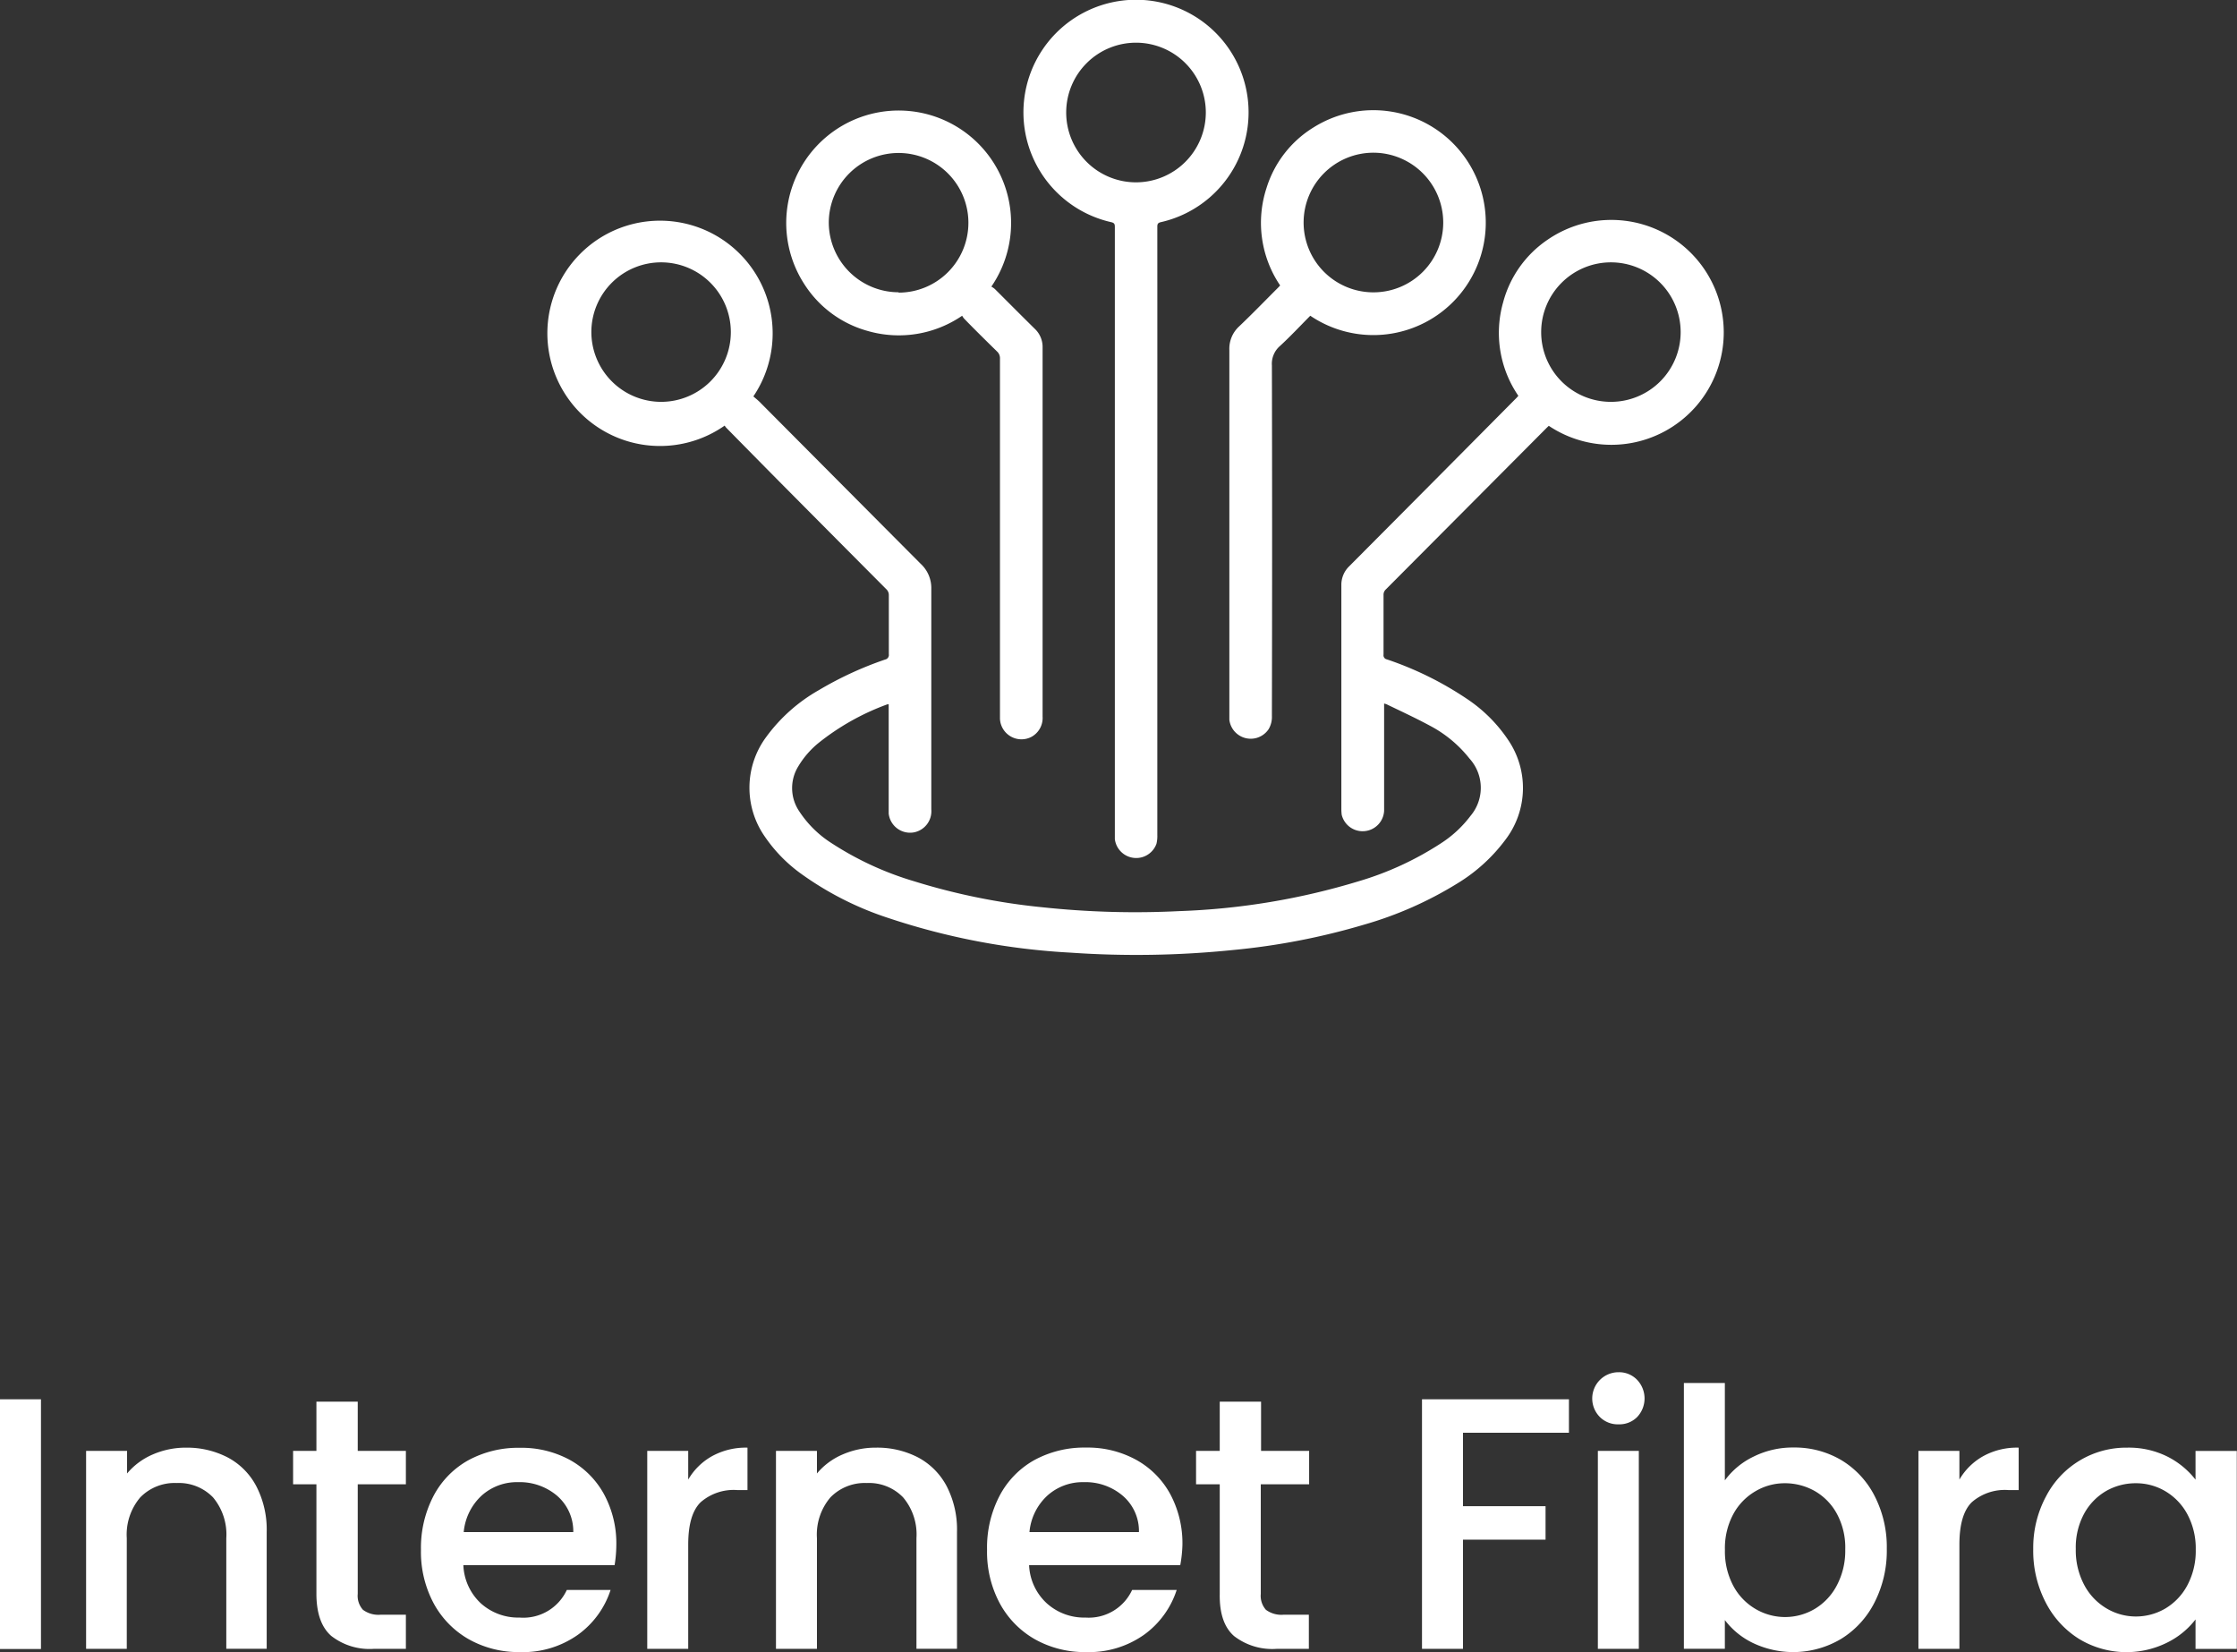
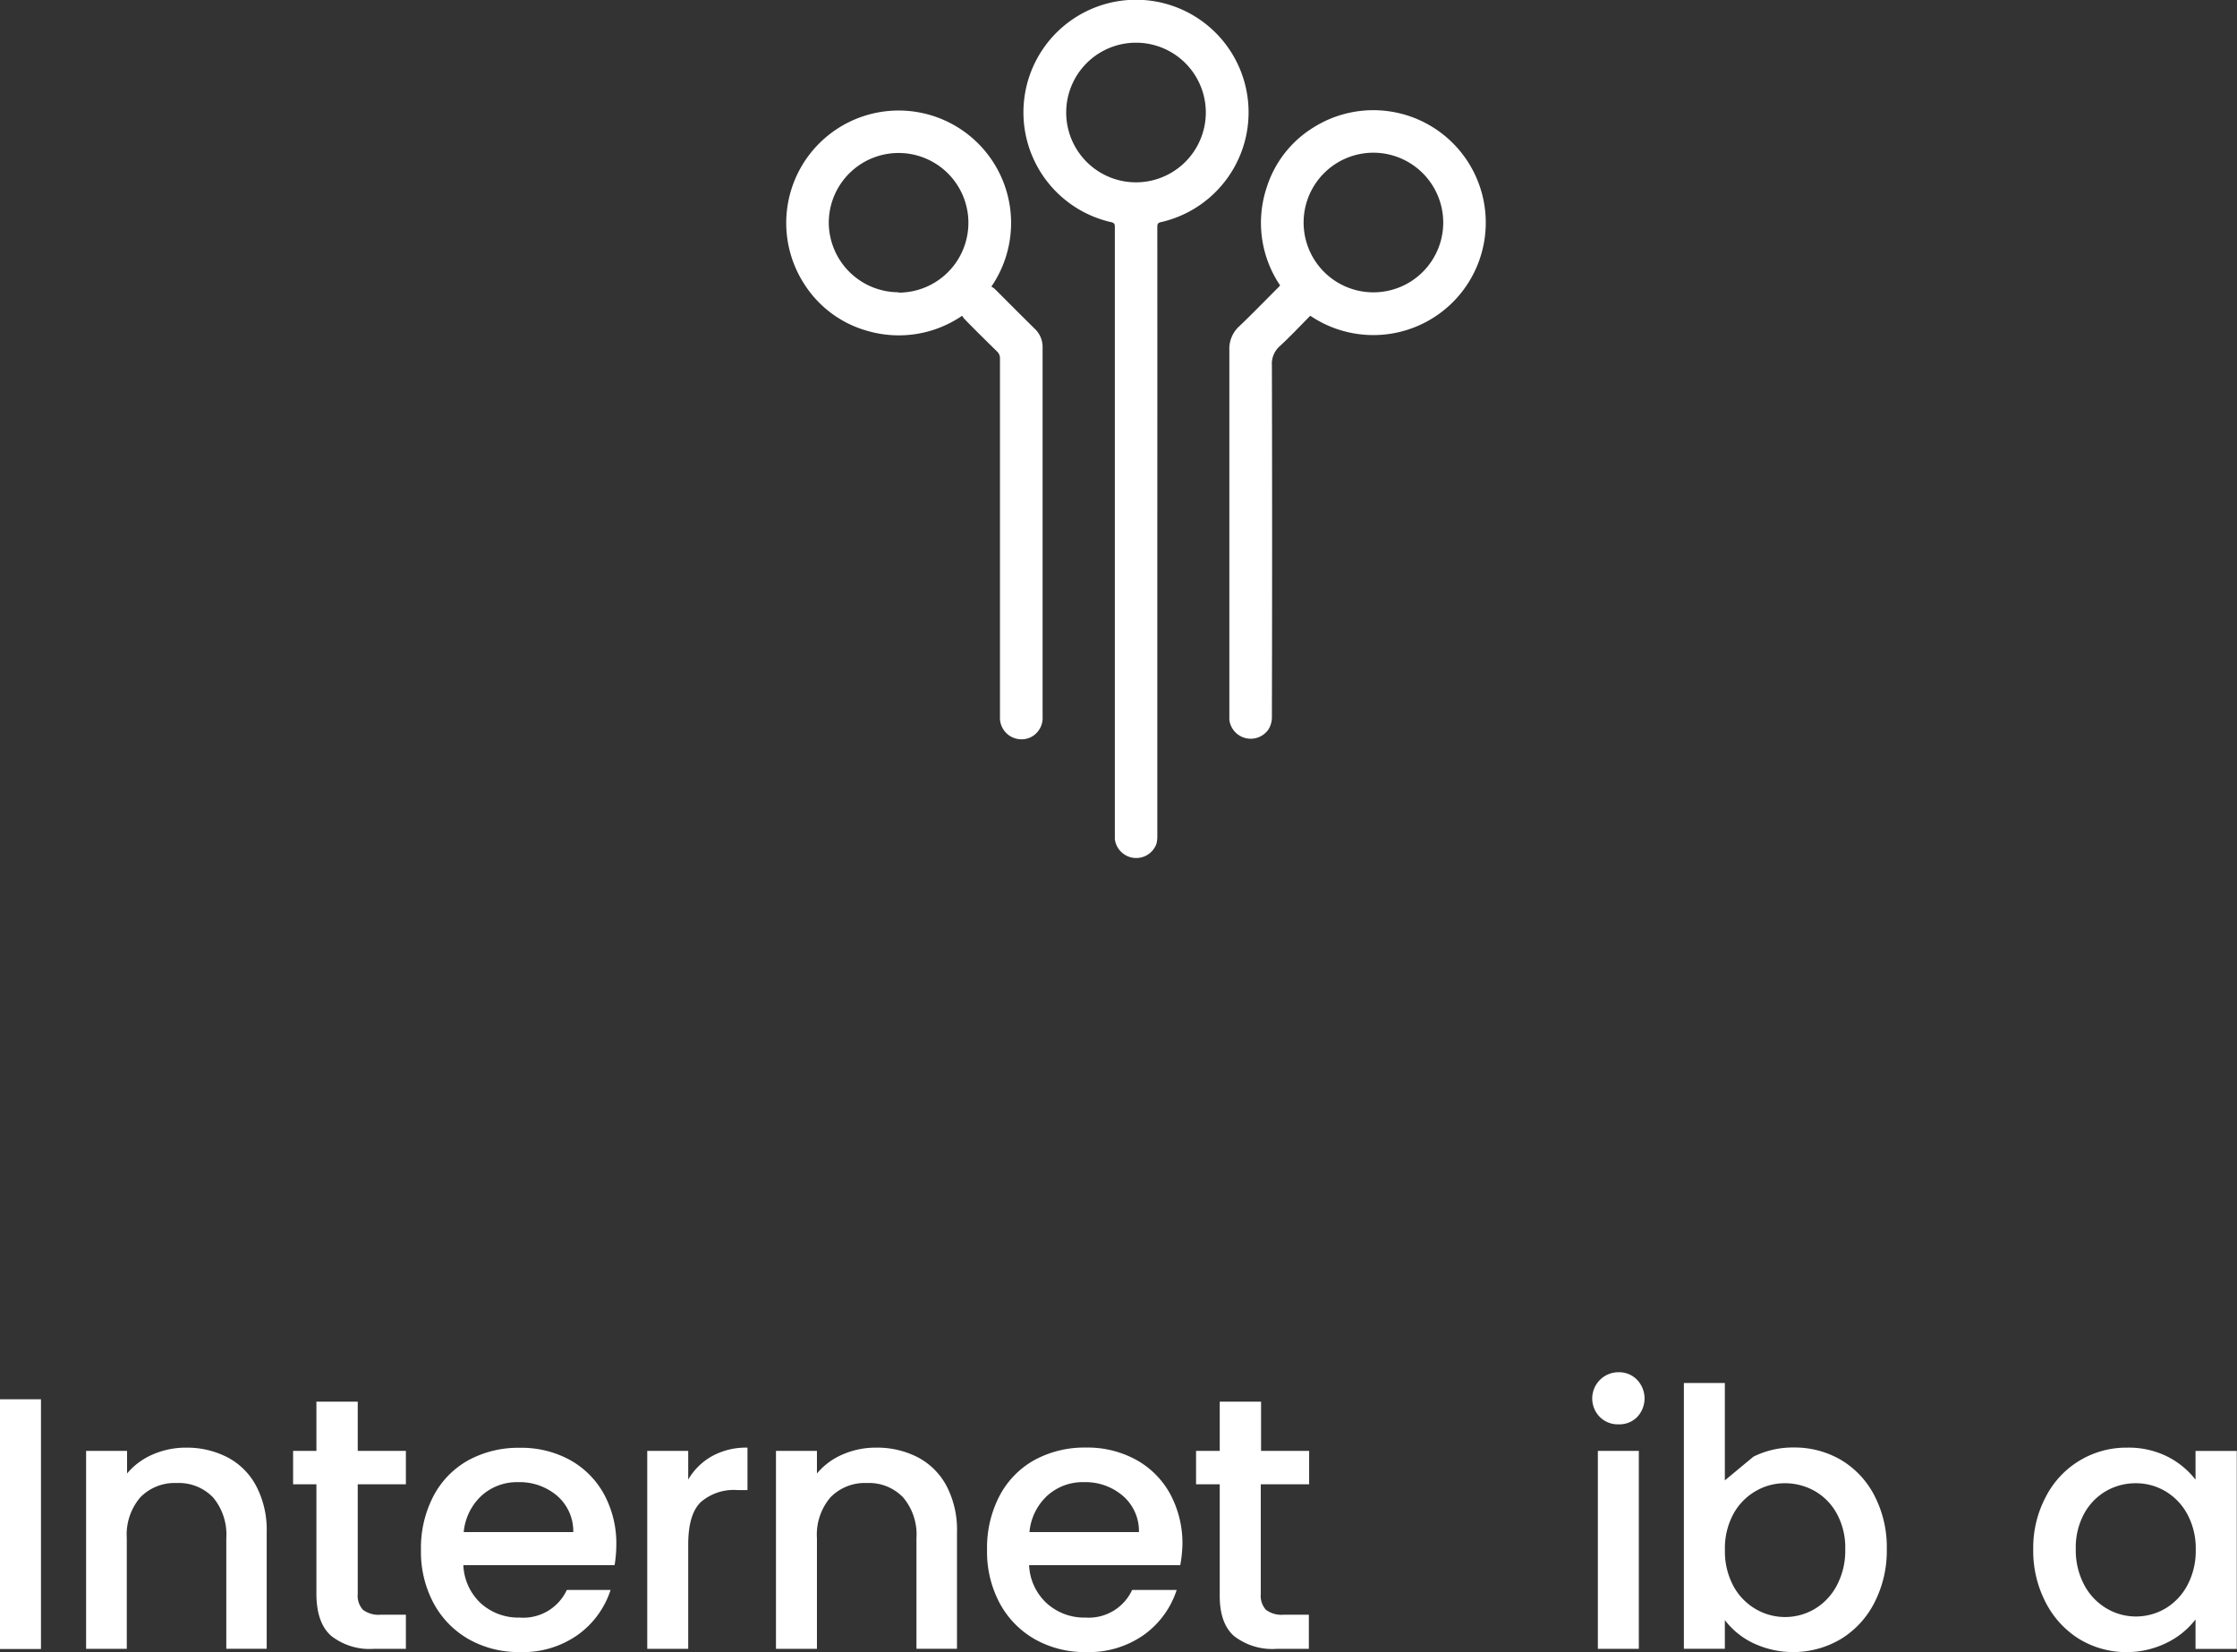
<svg xmlns="http://www.w3.org/2000/svg" viewBox="0 0 311.78 230.23">
  <rect x="0" y="0" width="311.78" height="230.23" fill="#333333" stroke="none" />
  <defs>
    <style>.cls-1{fill:#fff;}</style>
  </defs>
  <g id="Camada_2" data-name="Camada 2">
    <g id="Camada_1-2" data-name="Camada 1">
-       <path class="cls-1" d="M101,59.31A15.7,15.7,0,1,1,105,55.24c.35.31.75.62,1.1,1q11.1,11.16,22.22,22.33A4.58,4.58,0,0,1,129.8,82c0,10.27,0,20.53,0,30.8a3,3,0,0,1-2.39,3.19,3,3,0,0,1-3.55-2.61c0-.25,0-.51,0-.76V98.15c-.08,0-.13,0-.17,0a33.83,33.83,0,0,0-9.66,5.43,12.41,12.41,0,0,0-2.74,3.17,5.76,5.76,0,0,0,.11,6.32,15,15,0,0,0,4.53,4.45,43.87,43.87,0,0,0,11.44,5.28,90,90,0,0,0,17.88,3.63,122,122,0,0,0,19.11.54,97.16,97.16,0,0,0,25-4.16,43.52,43.52,0,0,0,11.44-5.27,16,16,0,0,0,4.15-3.84,6.06,6.06,0,0,0-.15-8,17.23,17.23,0,0,0-5.51-4.57c-2-1.08-4-2-6.07-3l-.31-.09V113a3,3,0,0,1-5.91.55,7,7,0,0,1-.05-.8q0-15.58,0-31.17a3.59,3.59,0,0,1,1.1-2.67q11.67-11.72,23.3-23.45c.09-.09.17-.19.27-.3a15.53,15.53,0,0,1-2.13-13,15.26,15.26,0,0,1,6.23-8.77,15.67,15.67,0,1,1,.14,25.95l-.3.29L193.15,82.14a1,1,0,0,0-.32.79c0,2.76,0,5.53,0,8.29a.58.58,0,0,0,.47.67,46.61,46.61,0,0,1,11.06,5.44,20.73,20.73,0,0,1,5.82,5.76,11.88,11.88,0,0,1-.33,13.89,23.62,23.62,0,0,1-6.71,6.12,51.92,51.92,0,0,1-13,5.75,95.57,95.57,0,0,1-18.28,3.54,132.47,132.47,0,0,1-22.62.37,96.52,96.52,0,0,1-25.46-4.84,44.28,44.28,0,0,1-12.23-6.23,20.83,20.83,0,0,1-4.93-5.07,11.88,11.88,0,0,1,.15-13.89,23.32,23.32,0,0,1,7.33-6.54,49,49,0,0,1,9.27-4.28.65.65,0,0,0,.51-.74q0-4.1,0-8.19a1.12,1.12,0,0,0-.35-.87q-7.64-7.67-15.23-15.32-3.52-3.56-7-7.1A1.78,1.78,0,0,1,101,59.31ZM92.11,56a9.72,9.72,0,1,0-9.69-9.76A9.74,9.74,0,0,0,92.11,56Zm132.43,0a9.72,9.72,0,1,0-9.74-9.73A9.71,9.71,0,0,0,224.54,56Z" />
      <path class="cls-1" d="M161.3,74.26q0,21.06,0,42.11a4.52,4.52,0,0,1-.12,1.22,3,3,0,0,1-5.8-.66c0-.17,0-.35,0-.52q0-42.4,0-84.79c0-.4-.08-.56-.51-.66a15.69,15.69,0,1,1,6.92,0c-.38.09-.49.23-.49.62Q161.31,52.93,161.3,74.26Zm6.76-58.56a9.73,9.73,0,1,0-9.73,9.71A9.74,9.74,0,0,0,168.06,15.7Z" />
      <path class="cls-1" d="M182.62,44c-1.41,1.42-2.77,2.88-4.23,4.22a3.28,3.28,0,0,0-1.12,2.71q.06,24.42,0,48.83a3.35,3.35,0,0,1-.46,1.86,3,3,0,0,1-5.47-1.32c0-.23,0-.47,0-.71q0-25.41,0-50.82a4.22,4.22,0,0,1,1.36-3.28c1.85-1.76,3.63-3.6,5.44-5.41l.28-.3a15.58,15.58,0,0,1-1.9-13.58,15.17,15.17,0,0,1,6.58-8.46A15.67,15.67,0,1,1,182.62,44Zm8.81-22.72A9.73,9.73,0,1,0,201.15,31,9.75,9.75,0,0,0,191.43,21.28Z" />
      <path class="cls-1" d="M134.1,44a15.63,15.63,0,0,1-13.24,2.1,15.28,15.28,0,0,1-8.75-6.49,15.67,15.67,0,1,1,26.06.33,2.93,2.93,0,0,1,.48.33c1.86,1.85,3.7,3.71,5.57,5.55a3.47,3.47,0,0,1,1.09,2.63q0,25.7,0,51.39a3,3,0,0,1-1.54,2.84,3,3,0,0,1-4.4-2.49c0-.27,0-.54,0-.81q0-24.7,0-49.4a1.27,1.27,0,0,0-.41-1c-1.54-1.51-3.06-3-4.59-4.58A2.33,2.33,0,0,1,134.1,44Zm-8.85-3.22A9.73,9.73,0,1,0,115.51,31,9.75,9.75,0,0,0,125.25,40.73Z" />
      <path class="cls-1" d="M5.71,195v34.8H0V195Z" />
      <path class="cls-1" d="M31.71,203.09a9.56,9.56,0,0,1,4,4,13.14,13.14,0,0,1,1.46,6.41v16.27H31.54V214.36a8.05,8.05,0,0,0-1.85-5.69,6.63,6.63,0,0,0-5.06-2,6.69,6.69,0,0,0-5.08,2,8,8,0,0,0-1.88,5.69v15.42H12V202.19h5.71v3.15a9.61,9.61,0,0,1,3.58-2.65,11.52,11.52,0,0,1,4.63-.95A12.37,12.37,0,0,1,31.71,203.09Z" />
      <path class="cls-1" d="M49.86,206.85v15.27a2.89,2.89,0,0,0,.73,2.22,3.61,3.61,0,0,0,2.48.68h3.5v4.76H52.06a8.66,8.66,0,0,1-5.9-1.81q-2.05-1.8-2.06-5.85V206.85H40.85v-4.66H44.1v-6.86h5.76v6.86h6.71v4.66Z" />
      <path class="cls-1" d="M85.66,218.11H64.58A7.68,7.68,0,0,0,67,223.42a7.77,7.77,0,0,0,5.41,2A6.68,6.68,0,0,0,79,221.57H85.1a12.4,12.4,0,0,1-4.53,6.23,13.25,13.25,0,0,1-8.13,2.43,14.16,14.16,0,0,1-7.09-1.78,12.7,12.7,0,0,1-4.9-5A15.18,15.18,0,0,1,58.67,216a15.68,15.68,0,0,1,1.73-7.49,12.18,12.18,0,0,1,4.85-5,14.58,14.58,0,0,1,7.19-1.75,14.12,14.12,0,0,1,7,1.7,12.07,12.07,0,0,1,4.75,4.78,14.39,14.39,0,0,1,1.71,7.09A18.23,18.23,0,0,1,85.66,218.11Zm-5.76-4.6a6.54,6.54,0,0,0-2.25-5.06,8.05,8.05,0,0,0-5.46-1.9,7.34,7.34,0,0,0-5.06,1.87,7.9,7.9,0,0,0-2.5,5.09Z" />
      <path class="cls-1" d="M99.25,202.92a9.78,9.78,0,0,1,4.93-1.18v5.91h-1.45a7,7,0,0,0-5.08,1.7c-1.16,1.14-1.73,3.1-1.73,5.91v14.52H90.21V202.19h5.71v4A8.81,8.81,0,0,1,99.25,202.92Z" />
      <path class="cls-1" d="M127.93,203.09a9.62,9.62,0,0,1,4,4,13.14,13.14,0,0,1,1.45,6.41v16.27h-5.65V214.36a8,8,0,0,0-1.86-5.69,6.6,6.6,0,0,0-5.05-2,6.69,6.69,0,0,0-5.08,2,8,8,0,0,0-1.88,5.69v15.42h-5.71V202.19h5.71v3.15a9.53,9.53,0,0,1,3.58-2.65,11.48,11.48,0,0,1,4.63-.95A12.37,12.37,0,0,1,127.93,203.09Z" />
      <path class="cls-1" d="M164.5,218.11H143.43a7.64,7.64,0,0,0,2.45,5.31,7.77,7.77,0,0,0,5.41,2,6.66,6.66,0,0,0,6.5-3.85H164a12.4,12.4,0,0,1-4.53,6.23,13.29,13.29,0,0,1-8.13,2.43,14.16,14.16,0,0,1-7.09-1.78,12.7,12.7,0,0,1-4.9-5,15.18,15.18,0,0,1-1.78-7.48,15.57,15.57,0,0,1,1.73-7.49,12.18,12.18,0,0,1,4.85-5,14.55,14.55,0,0,1,7.19-1.75,14.06,14.06,0,0,1,7,1.7,12,12,0,0,1,4.76,4.78,14.49,14.49,0,0,1,1.7,7.09A18.23,18.23,0,0,1,164.5,218.11Zm-5.76-4.6a6.48,6.48,0,0,0-2.25-5.06,8,8,0,0,0-5.45-1.9,7.34,7.34,0,0,0-5.06,1.87,7.85,7.85,0,0,0-2.5,5.09Z" />
      <path class="cls-1" d="M175.72,206.85v15.27a2.93,2.93,0,0,0,.72,2.22,3.61,3.61,0,0,0,2.48.68h3.5v4.76h-4.5A8.7,8.7,0,0,1,172,228q-2.06-1.8-2-5.85V206.85H166.7v-4.66H170v-6.86h5.76v6.86h6.7v4.66Z" />
-       <path class="cls-1" d="M218.67,195v4.66H203.9V209.9h11.51v4.66H203.9v15.22h-5.71V195Z" />
      <path class="cls-1" d="M223,197.49a3.66,3.66,0,0,1,2.61-6.26,3.47,3.47,0,0,1,2.55,1.05,3.76,3.76,0,0,1,0,5.21,3.47,3.47,0,0,1-2.55,1A3.54,3.54,0,0,1,223,197.49Zm5.41,4.7v27.59h-5.71V202.19Z" />
-       <path class="cls-1" d="M244.38,203a12.3,12.3,0,0,1,5.63-1.28,12.81,12.81,0,0,1,6.61,1.75,12.37,12.37,0,0,1,4.65,5,15.58,15.58,0,0,1,1.7,7.39,15.8,15.8,0,0,1-1.7,7.43,12.65,12.65,0,0,1-4.68,5.11,13.05,13.05,0,0,1-12.26.57,10.75,10.75,0,0,1-3.93-3.2v4h-5.71V192.73h5.71V206.3A10.67,10.67,0,0,1,244.38,203ZM256,210.93a8.06,8.06,0,0,0-3.1-3.16,8.45,8.45,0,0,0-4.13-1.07,8,8,0,0,0-4.08,1.1,8.19,8.19,0,0,0-3.11,3.2,10,10,0,0,0-1.17,5,10.18,10.18,0,0,0,1.17,5,8.21,8.21,0,0,0,3.11,3.23,8.11,8.11,0,0,0,8.21,0,8.26,8.26,0,0,0,3.1-3.28,10.29,10.29,0,0,0,1.18-5A9.88,9.88,0,0,0,256,210.93Z" />
-       <path class="cls-1" d="M276.42,202.92a9.75,9.75,0,0,1,4.93-1.18v5.91h-1.46a7,7,0,0,0-5.08,1.7c-1.15,1.14-1.72,3.1-1.72,5.91v14.52h-5.71V202.19h5.71v4A8.81,8.81,0,0,1,276.42,202.92Z" />
+       <path class="cls-1" d="M244.38,203a12.3,12.3,0,0,1,5.63-1.28,12.81,12.81,0,0,1,6.61,1.75,12.37,12.37,0,0,1,4.65,5,15.58,15.58,0,0,1,1.7,7.39,15.8,15.8,0,0,1-1.7,7.43,12.65,12.65,0,0,1-4.68,5.11,13.05,13.05,0,0,1-12.26.57,10.75,10.75,0,0,1-3.93-3.2v4h-5.71V192.73h5.71V206.3ZM256,210.93a8.06,8.06,0,0,0-3.1-3.16,8.45,8.45,0,0,0-4.13-1.07,8,8,0,0,0-4.08,1.1,8.19,8.19,0,0,0-3.11,3.2,10,10,0,0,0-1.17,5,10.18,10.18,0,0,0,1.17,5,8.21,8.21,0,0,0,3.11,3.23,8.11,8.11,0,0,0,8.21,0,8.26,8.26,0,0,0,3.1-3.28,10.29,10.29,0,0,0,1.18-5A9.88,9.88,0,0,0,256,210.93Z" />
      <path class="cls-1" d="M285.18,208.5a12.58,12.58,0,0,1,11.28-6.76,12.09,12.09,0,0,1,5.69,1.28A11.61,11.61,0,0,1,306,206.2v-4h5.75v27.59H306v-4.11a11.29,11.29,0,0,1-4,3.25,12.75,12.75,0,0,1-12.21-.52,12.94,12.94,0,0,1-4.68-5.11,15.58,15.58,0,0,1-1.73-7.43A15.16,15.16,0,0,1,285.18,208.5Zm19.67,2.5a8.26,8.26,0,0,0-3.08-3.2,8,8,0,0,0-4.1-1.1,8.29,8.29,0,0,0-4.11,1.07,8.15,8.15,0,0,0-3.08,3.16,9.88,9.88,0,0,0-1.17,4.93,10.29,10.29,0,0,0,1.17,5,8.28,8.28,0,0,0,3.11,3.28,8,8,0,0,0,4.08,1.13,8.1,8.1,0,0,0,4.1-1.1,8.28,8.28,0,0,0,3.08-3.23,10.19,10.19,0,0,0,1.18-5A10.05,10.05,0,0,0,304.85,211Z" />
    </g>
  </g>
</svg>